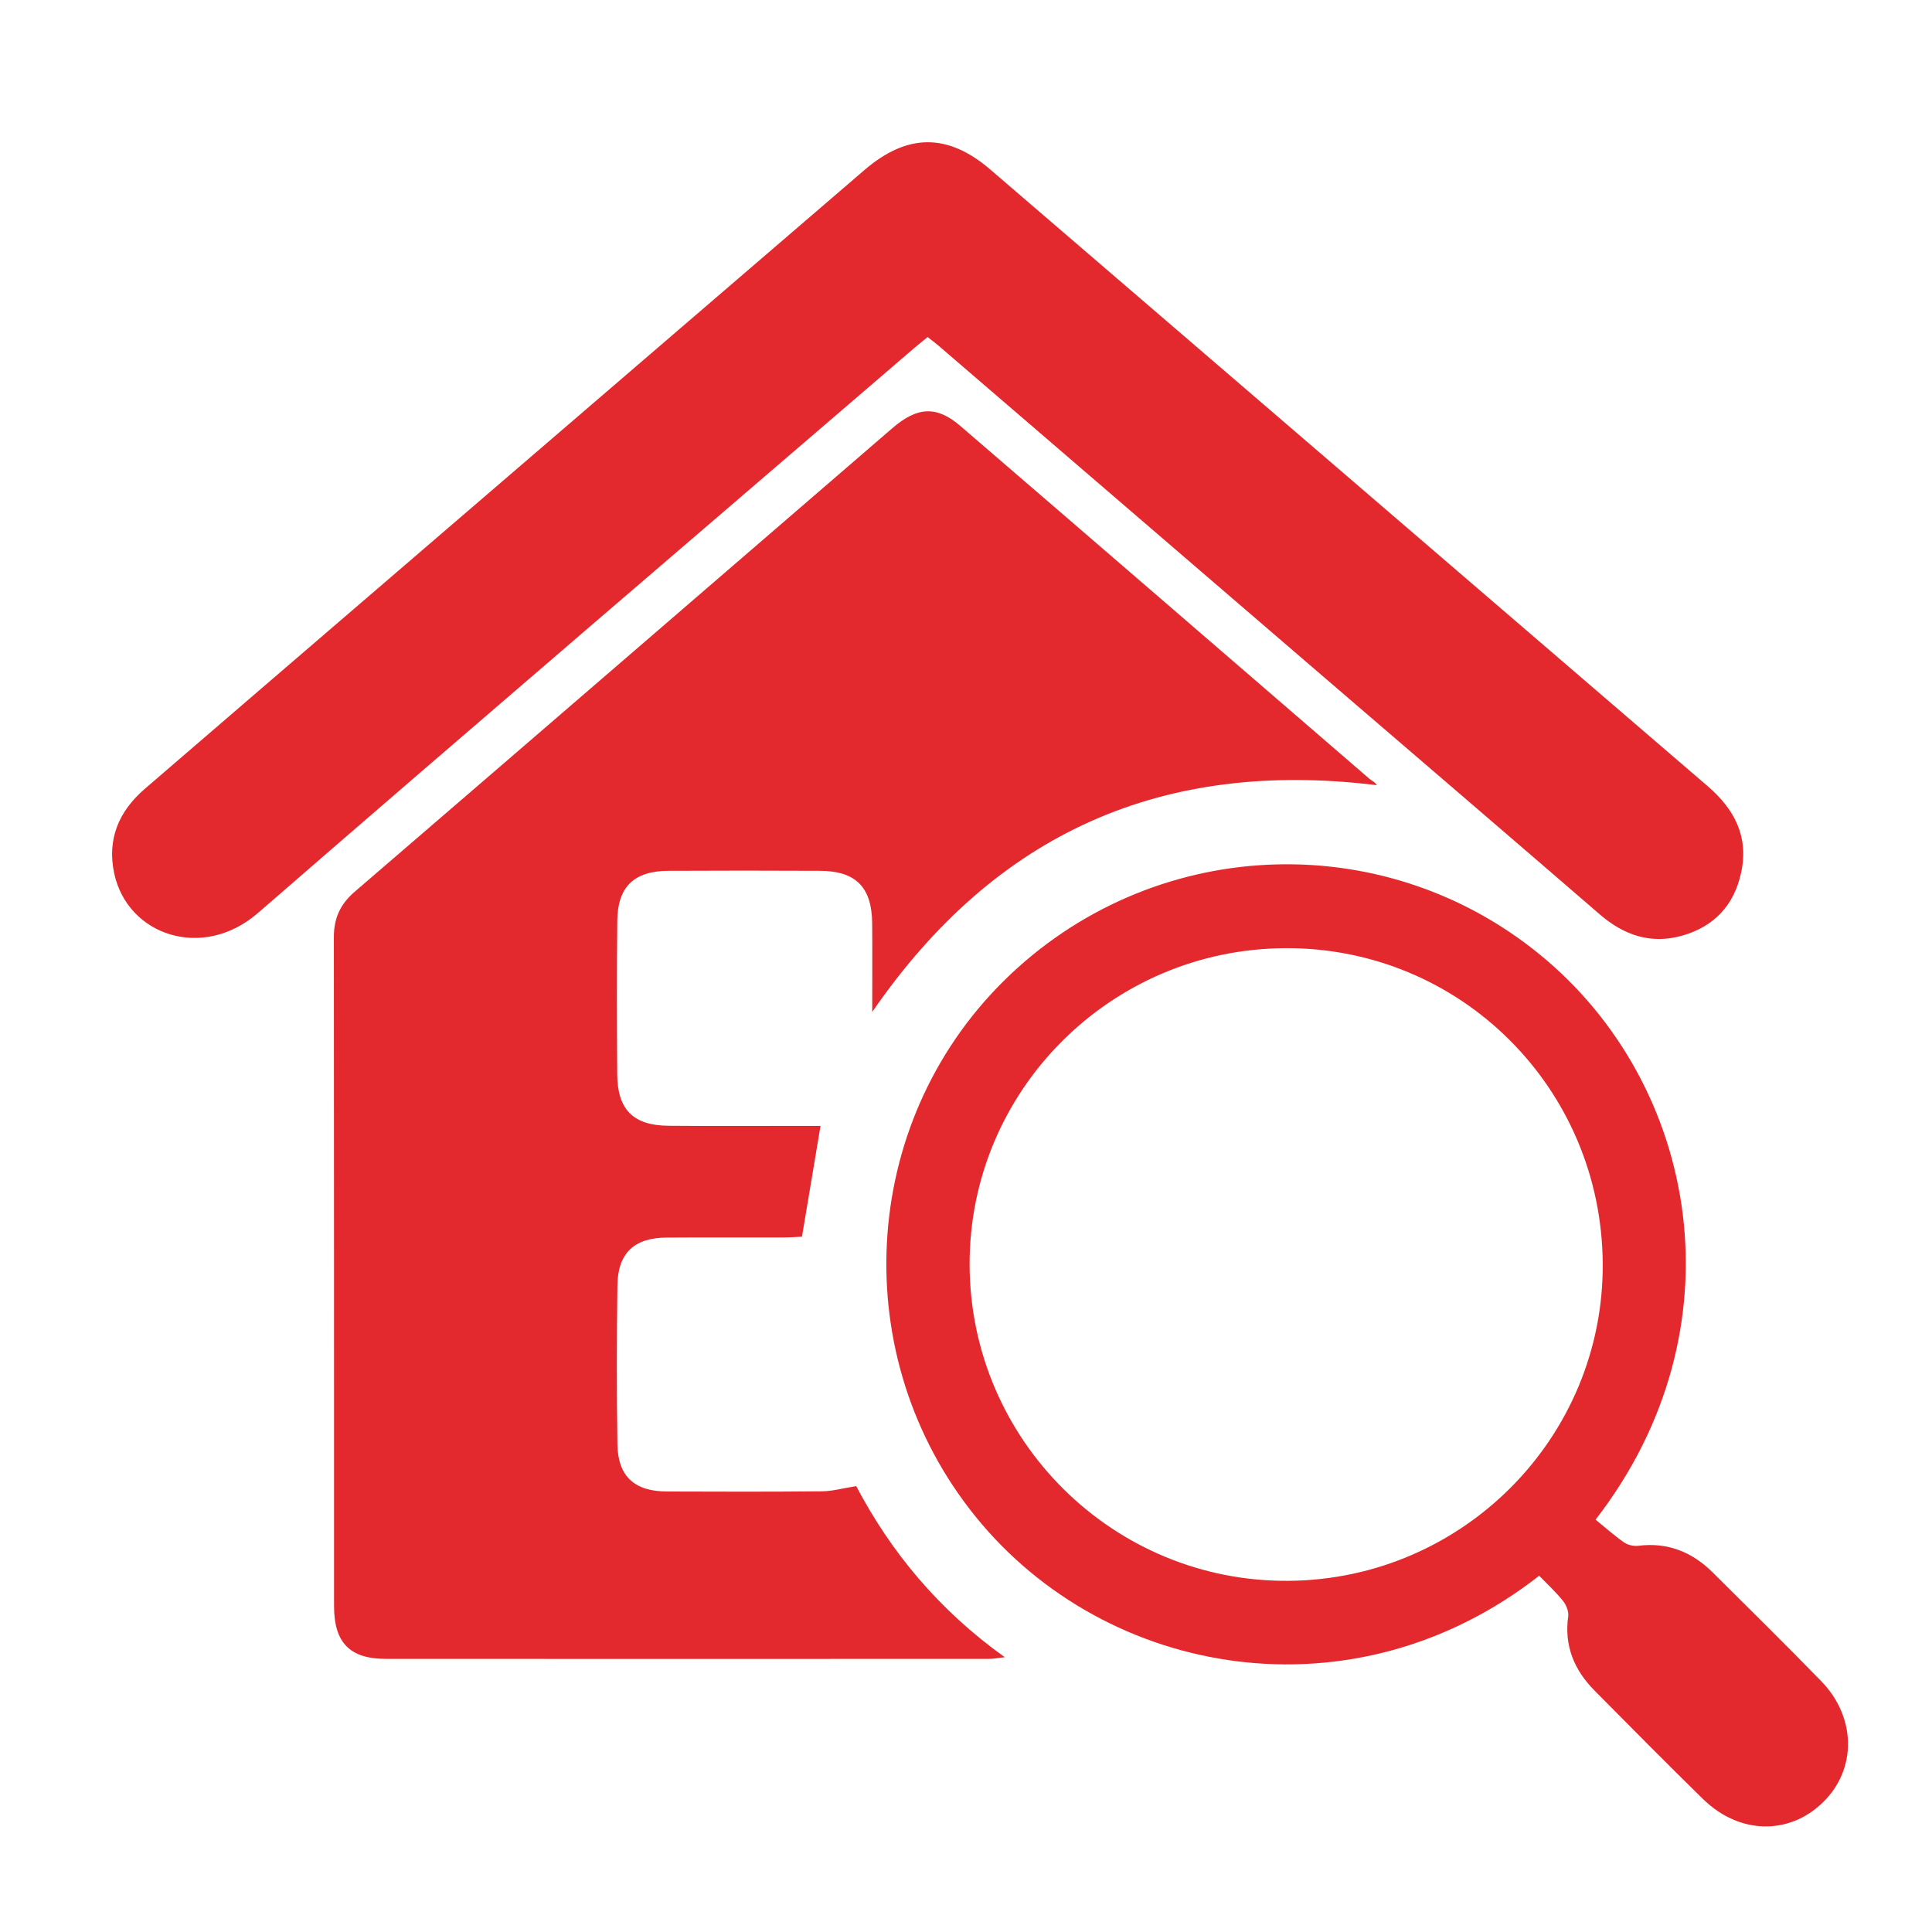
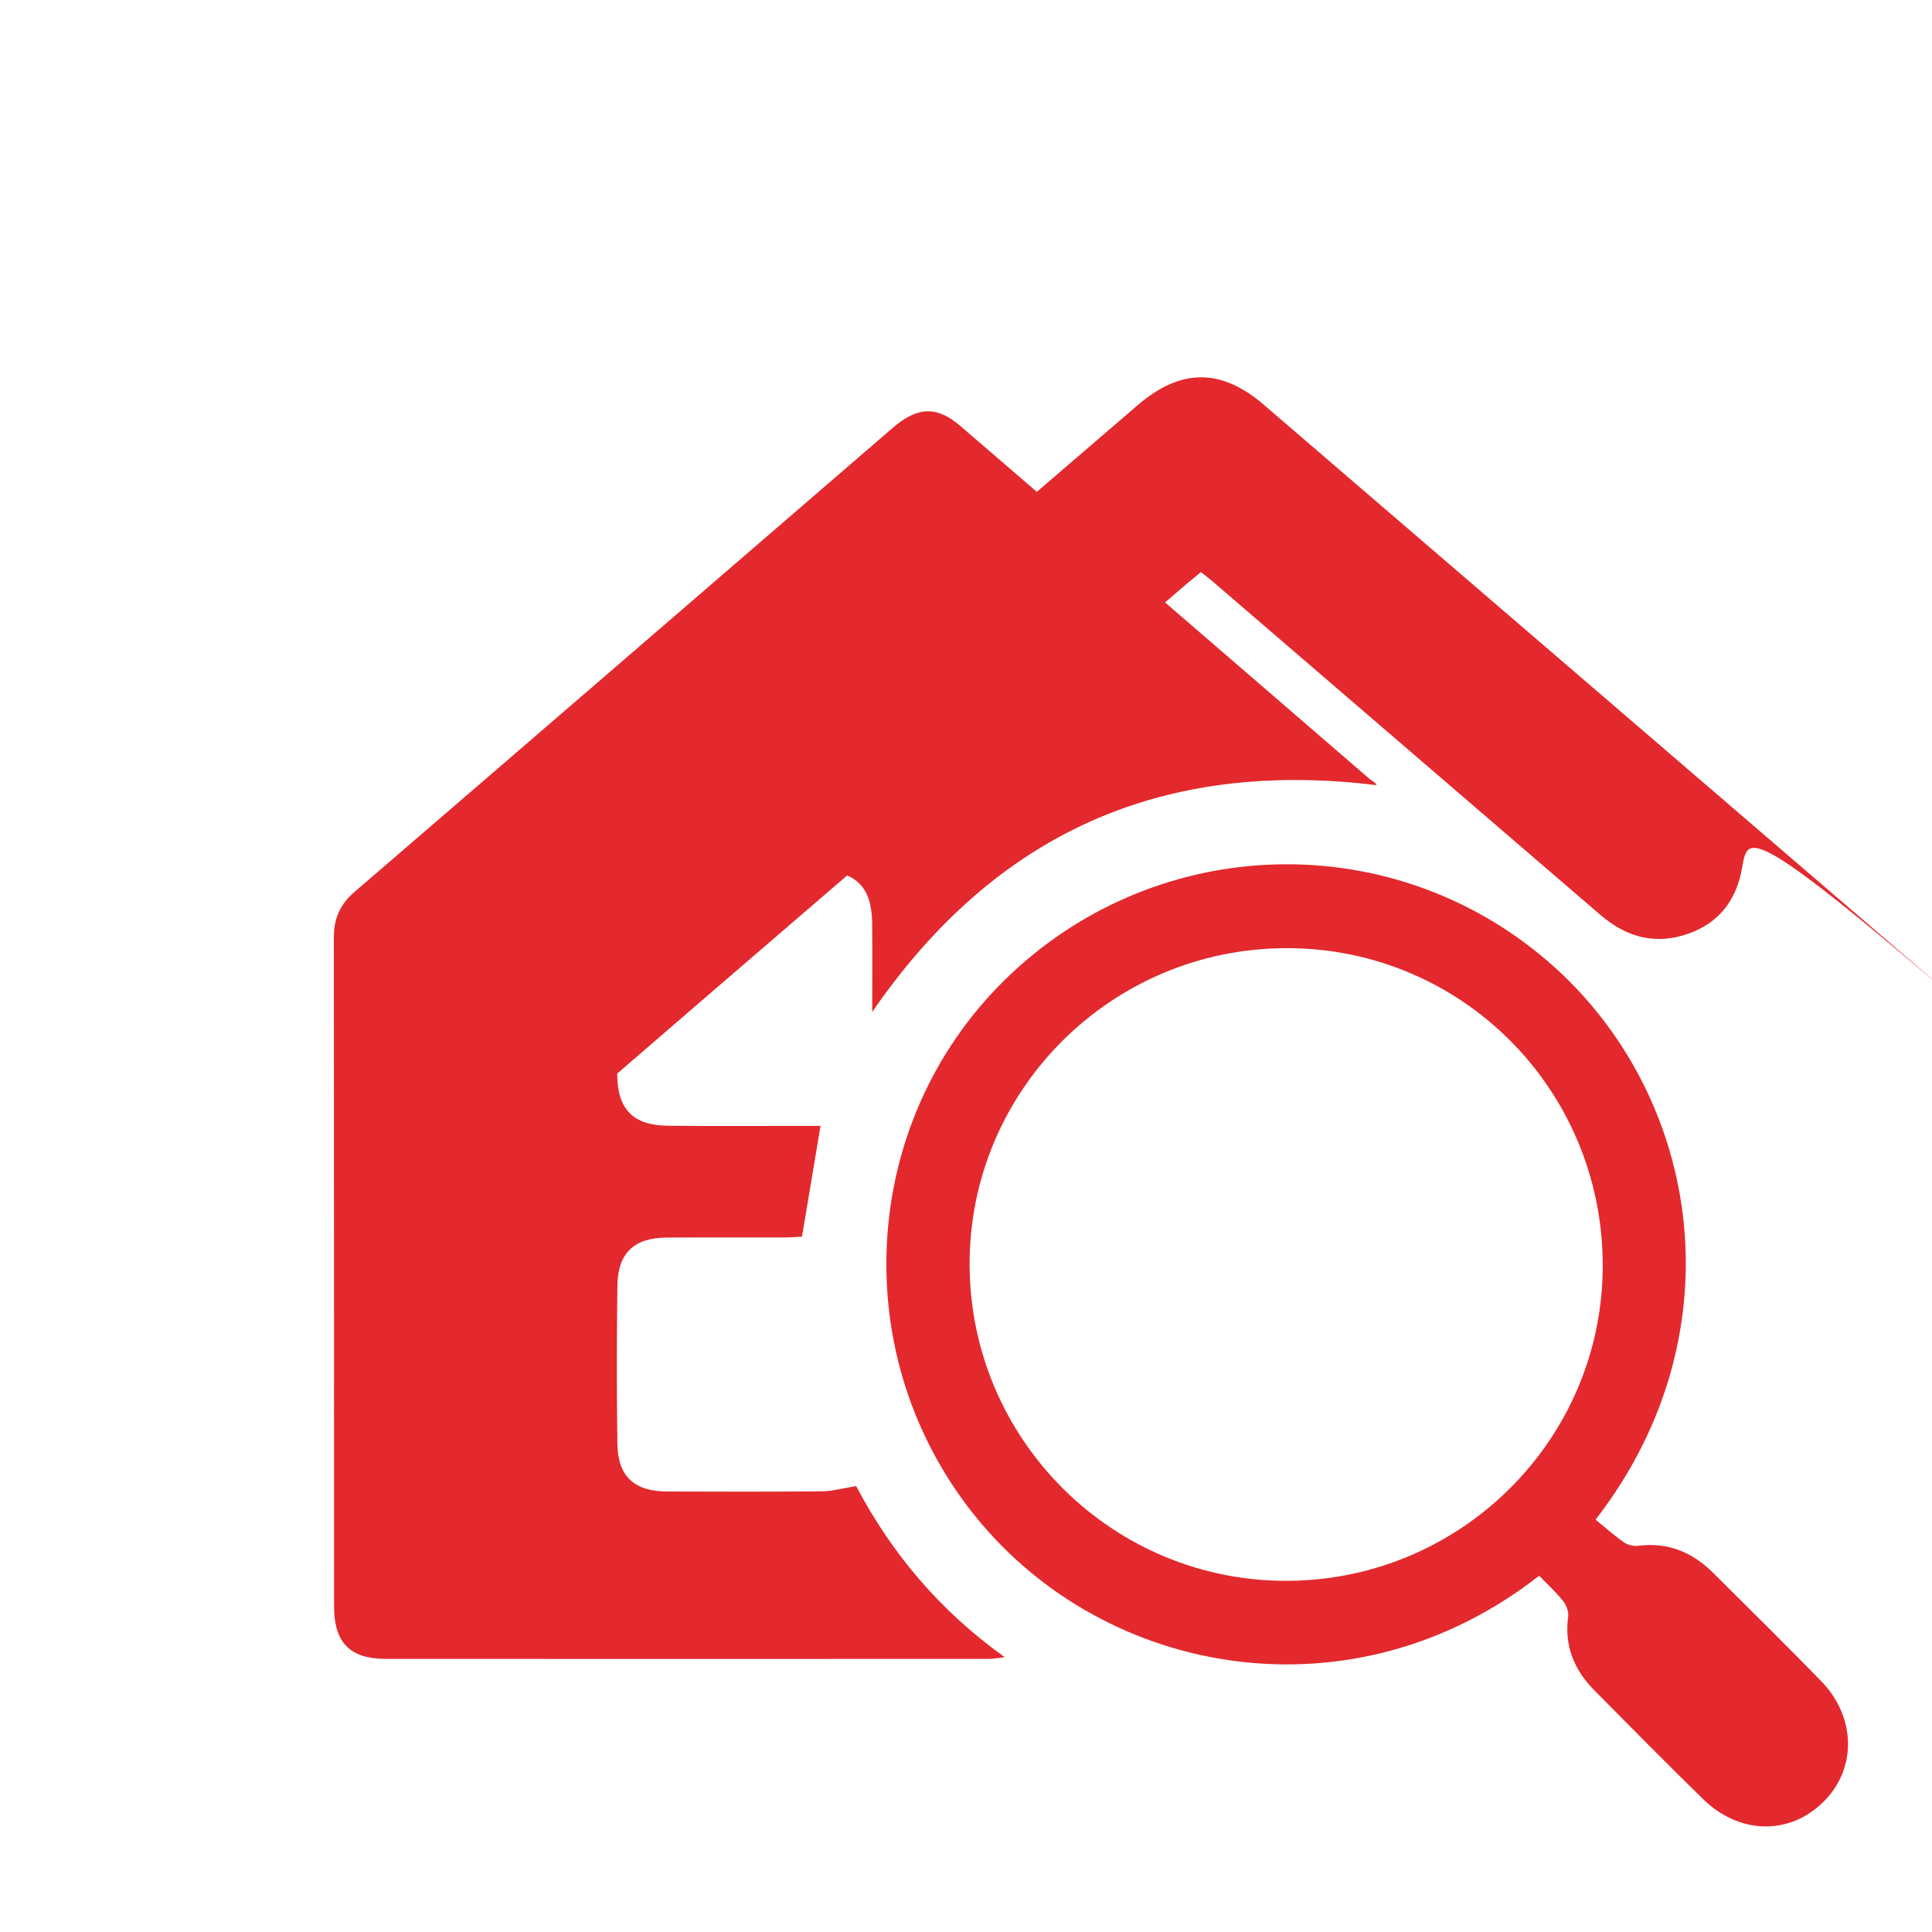
<svg xmlns="http://www.w3.org/2000/svg" x="0px" y="0px" viewBox="0 0 3000 3000" style="enable-background:new 0 0 3000 3000;" xml:space="preserve">
  <style type="text/css">	.st0{display:none;}	.st1{display:inline;}	.st2{fill:#313463;}	.st3{fill:#E3292D;}</style>
  <g id="Layer_1">
    <image style="display:none;overflow:visible;" width="86" height="48" transform="matrix(10.82 0 0 10.82 62.814 -624.176)">	</image>
    <g class="st0">
      <g class="st1">
-         <path class="st2" d="M2192.7,881.9c-147.2-352.1-427.2-543-800.3-587.3c-262.5-31.2-509.1,36.3-727.6,187.5    c-218.5,151.2-358.7,354.7-373.6,626.5c-15.3,278.6,78.6,516.4,290.3,703.2c15,13.3,20.9,26.2,20.8,46.1    c-0.9,132-0.5,264.1-0.5,401.2c11.7-5.8,19.7-9.4,27.3-13.7c130.9-73.3,261.5-147.1,392.8-219.6c13-7.2,30.6-10.4,45.4-8.9    c139.7,14.1,279.2,25.9,419.1,1.4c267.3-46.8,484.6-174.2,628.4-407.4C2255.6,1382.3,2298.1,1134,2192.7,881.9z M1697.3,1795.1    c-139.7,68.6-288.4,92.4-442.5,84.8c-72.2-3.5-144-12.1-216.1-17.2c-9.7-0.7-21.1,3.6-29.5,8.9c-74.8,47.5-149,95.8-223.5,143.8    c-7.4,4.8-15.1,9-26.9,16c0-83-0.8-160.8,0.5-238.5c0.4-21.2-6.8-34.3-22.9-47.6c-138.5-114.4-238.6-254.4-275.1-432.9    c-51-248.9,19.5-460.9,202.5-635.7c229.7-219.4,645.5-307.6,946.5-173.3c216.4,96.5,378.7,246.7,451.4,477    C2161.3,1295.6,2002.7,1645.3,1697.3,1795.1z" />
        <path class="st2" d="M2714.6,1652.9c-12.2,199.7-97.6,366.6-237.1,506.5c-41.3,41.4-89,76.6-134.9,113.2    c-12.6,10-18.3,19.4-18.2,35.7c0.6,123.9,0.4,247.9,0.4,371.8v35.3c-94.5-56.3-183.6-109.5-272.7-162.6    c-48.9-29.2-97.4-59-147.1-86.9c-11.4-6.4-27.2-9.7-40.2-8c-155.2,19.8-308.6,16.2-459-31.9c-147.1-47.1-269.7-133.2-379.5-239.4    c-0.4-0.4-0.1-1.6-0.1-6.3c70,0,140.1-0.5,210.2,0.6c8.8,0.1,18,7.5,26.2,12.8c80.4,52.8,163,100.8,257.9,123.1    c119.2,28.1,238.6,23,358.4,3.5c12.7-2.1,29,0.8,39.8,7.6c81.9,51.3,162.9,104.1,248.5,159.3c0.6-13.1,1.4-22.4,1.4-31.7    c0.1-66.9,1.2-133.9-0.6-200.8c-0.7-25.7,7-39.5,29.8-53.2c158.9-95.2,279.2-224.8,334-404.7c65.4-214.6,17.9-409-120-582.8    c-14.8-18.7-18.8-35.5-16.5-58.9c5.4-55.5,6.7-111.5,9.9-173.5c40.4,41.2,82.5,79.2,119,122    C2658.9,1261.7,2727.4,1443.8,2714.6,1652.9z" />
-         <path class="st2" d="M1384.5,1159.9c0.2,63.2-51.6,114.1-116.3,114.4c-64.6,0.2-117.7-50.7-117.9-113.2    c-0.3-62.5,52.4-114.1,116.8-114.5C1331.6,1046.3,1384.2,1097,1384.5,1159.9z" />
        <path class="st2" d="M1855.3,1160.8c-0.2,62.2-53.6,113.6-117.9,113.5c-64.8-0.1-116.8-51-116.7-114.1    c0.2-62.9,52.6-113.8,117.2-113.6C1802.2,1046.9,1855.5,1098.8,1855.3,1160.8z" />
        <path class="st2" d="M915.3,1161c-0.4,62.2-53.8,113.4-118.2,113.2c-64.6-0.2-117.2-51.7-116.8-114.3    c0.4-62.7,53.4-113.7,117.9-113.3C862.4,1047,915.8,1099.1,915.3,1161z" />
      </g>
    </g>
  </g>
  <g id="Layer_2">
    <g>
      <g>
        <path class="st3" d="M1354.4,1571.3c0-51.1,0.3-94.4-0.1-137.7c-0.5-56-25.4-81.2-81.2-81.4c-78.5-0.4-157-0.4-235.6,0    c-53.1,0.3-78.5,25-79,77.7c-0.8,79.4-0.6,158.9-0.1,238.3c0.4,54.9,24.9,79.4,79.7,79.9c68.4,0.6,136.7,0.2,205.1,0.2    c9.9,0,19.9,0,30.9,0c-9.7,58.3-19,113.4-28.8,172c-7.9,0.4-17.7,1.2-27.4,1.2c-61,0.1-121.9-0.2-182.9,0.2    c-50.2,0.3-75.6,24-76.3,74.2c-1.1,82.2-1.2,164.4,0,246.6c0.8,50.1,26.3,73.3,77,73.5c80.4,0.3,160.7,0.5,241.1-0.3    c16.1-0.2,32.2-4.8,52.7-8.1c53.7,102.2,128.2,192.5,230.7,265.7c-11.6,1.3-18,2.6-24.3,2.6c-312.2,0.1-624.4,0.2-936.7,0    c-55.9,0-80.5-25.1-80.5-81.8c-0.1-346.4,0.1-692.8-0.3-1039.2c0-29.1,10.1-51,32-69.9C829,1145.3,1107.2,905,1385.6,664.9    c38.8-33.5,68.8-35.2,105.7-3.4C1703.4,844,1915.1,1027,2127,1209.8c3.4,2.9,8.1,4.3,10.7,9.4    C1807,1178.7,1547.2,1291.3,1354.4,1571.3z" />
-         <path class="st3" d="M2703.6,1355.1c-10.9,50.6-41.9,83.6-91.3,97.7c-48.4,13.8-90.4-0.3-128-32.8    c-141.2-122-282.9-243.4-424.4-365c-201-172.9-402-345.7-603-518.6c-4.9-4.2-10.1-7.9-16.5-13c-7.3,6-14.4,11.6-21.3,17.5    c-339.7,292-680.3,583.2-1018.6,876.8c-86,74.6-202.5,34.5-223.1-61.3c-11.4-52.8,6.8-96.3,47-131.1    c60.1-51.9,120.3-103.7,180.6-155.5c312.4-268.6,624.8-537.1,937.2-805.7c66.4-57.1,129.2-57.9,195.7-0.7    c371.3,319,742.5,638.3,1113.8,957.4C2693.2,1256.5,2715.8,1299.2,2703.6,1355.1z" />
+         <path class="st3" d="M2703.6,1355.1c-10.9,50.6-41.9,83.6-91.3,97.7c-48.4,13.8-90.4-0.3-128-32.8    c-201-172.9-402-345.7-603-518.6c-4.9-4.2-10.1-7.9-16.5-13c-7.3,6-14.4,11.6-21.3,17.5    c-339.7,292-680.3,583.2-1018.6,876.8c-86,74.6-202.5,34.5-223.1-61.3c-11.4-52.8,6.8-96.3,47-131.1    c60.1-51.9,120.3-103.7,180.6-155.5c312.4-268.6,624.8-537.1,937.2-805.7c66.4-57.1,129.2-57.9,195.7-0.7    c371.3,319,742.5,638.3,1113.8,957.4C2693.2,1256.5,2715.8,1299.2,2703.6,1355.1z" />
        <path class="st3" d="M2827.8,2610.3c-55.4-56.9-112-112.7-168.4-168.7c-31.9-31.6-69.8-47.1-115.5-41.3    c-7.2,0.9-16.4-1.2-22.3-5.4c-15.7-11-30.1-23.9-44-35.2c229.1-295.7,160.8-675-86.1-877.1c-246.8-202-605.4-184.3-832.7,40.4    c-225.4,222.9-244.4,584.7-43.6,832.4c203.1,250.6,586.7,316.9,874.8,91.4c13,13.4,26,25.3,36.9,38.9c5.1,6.3,9.2,16.5,8.2,24.1    c-6.4,45.9,9.3,83.4,40.9,115.3c55.9,56.4,111.7,113,168.5,168.5c56.3,55,133.4,56.5,186.2,5    C2883.3,2747.5,2882.7,2666.6,2827.8,2610.3z M2001.5,2454.7c-272,2.5-494.7-217.6-495.9-490c-1.2-270.5,218.7-491.2,490.5-492.4    c271.5-1.2,490.9,217,492.6,489.8C2490.4,2231.6,2272.2,2452.2,2001.5,2454.7z" />
      </g>
    </g>
  </g>
</svg>